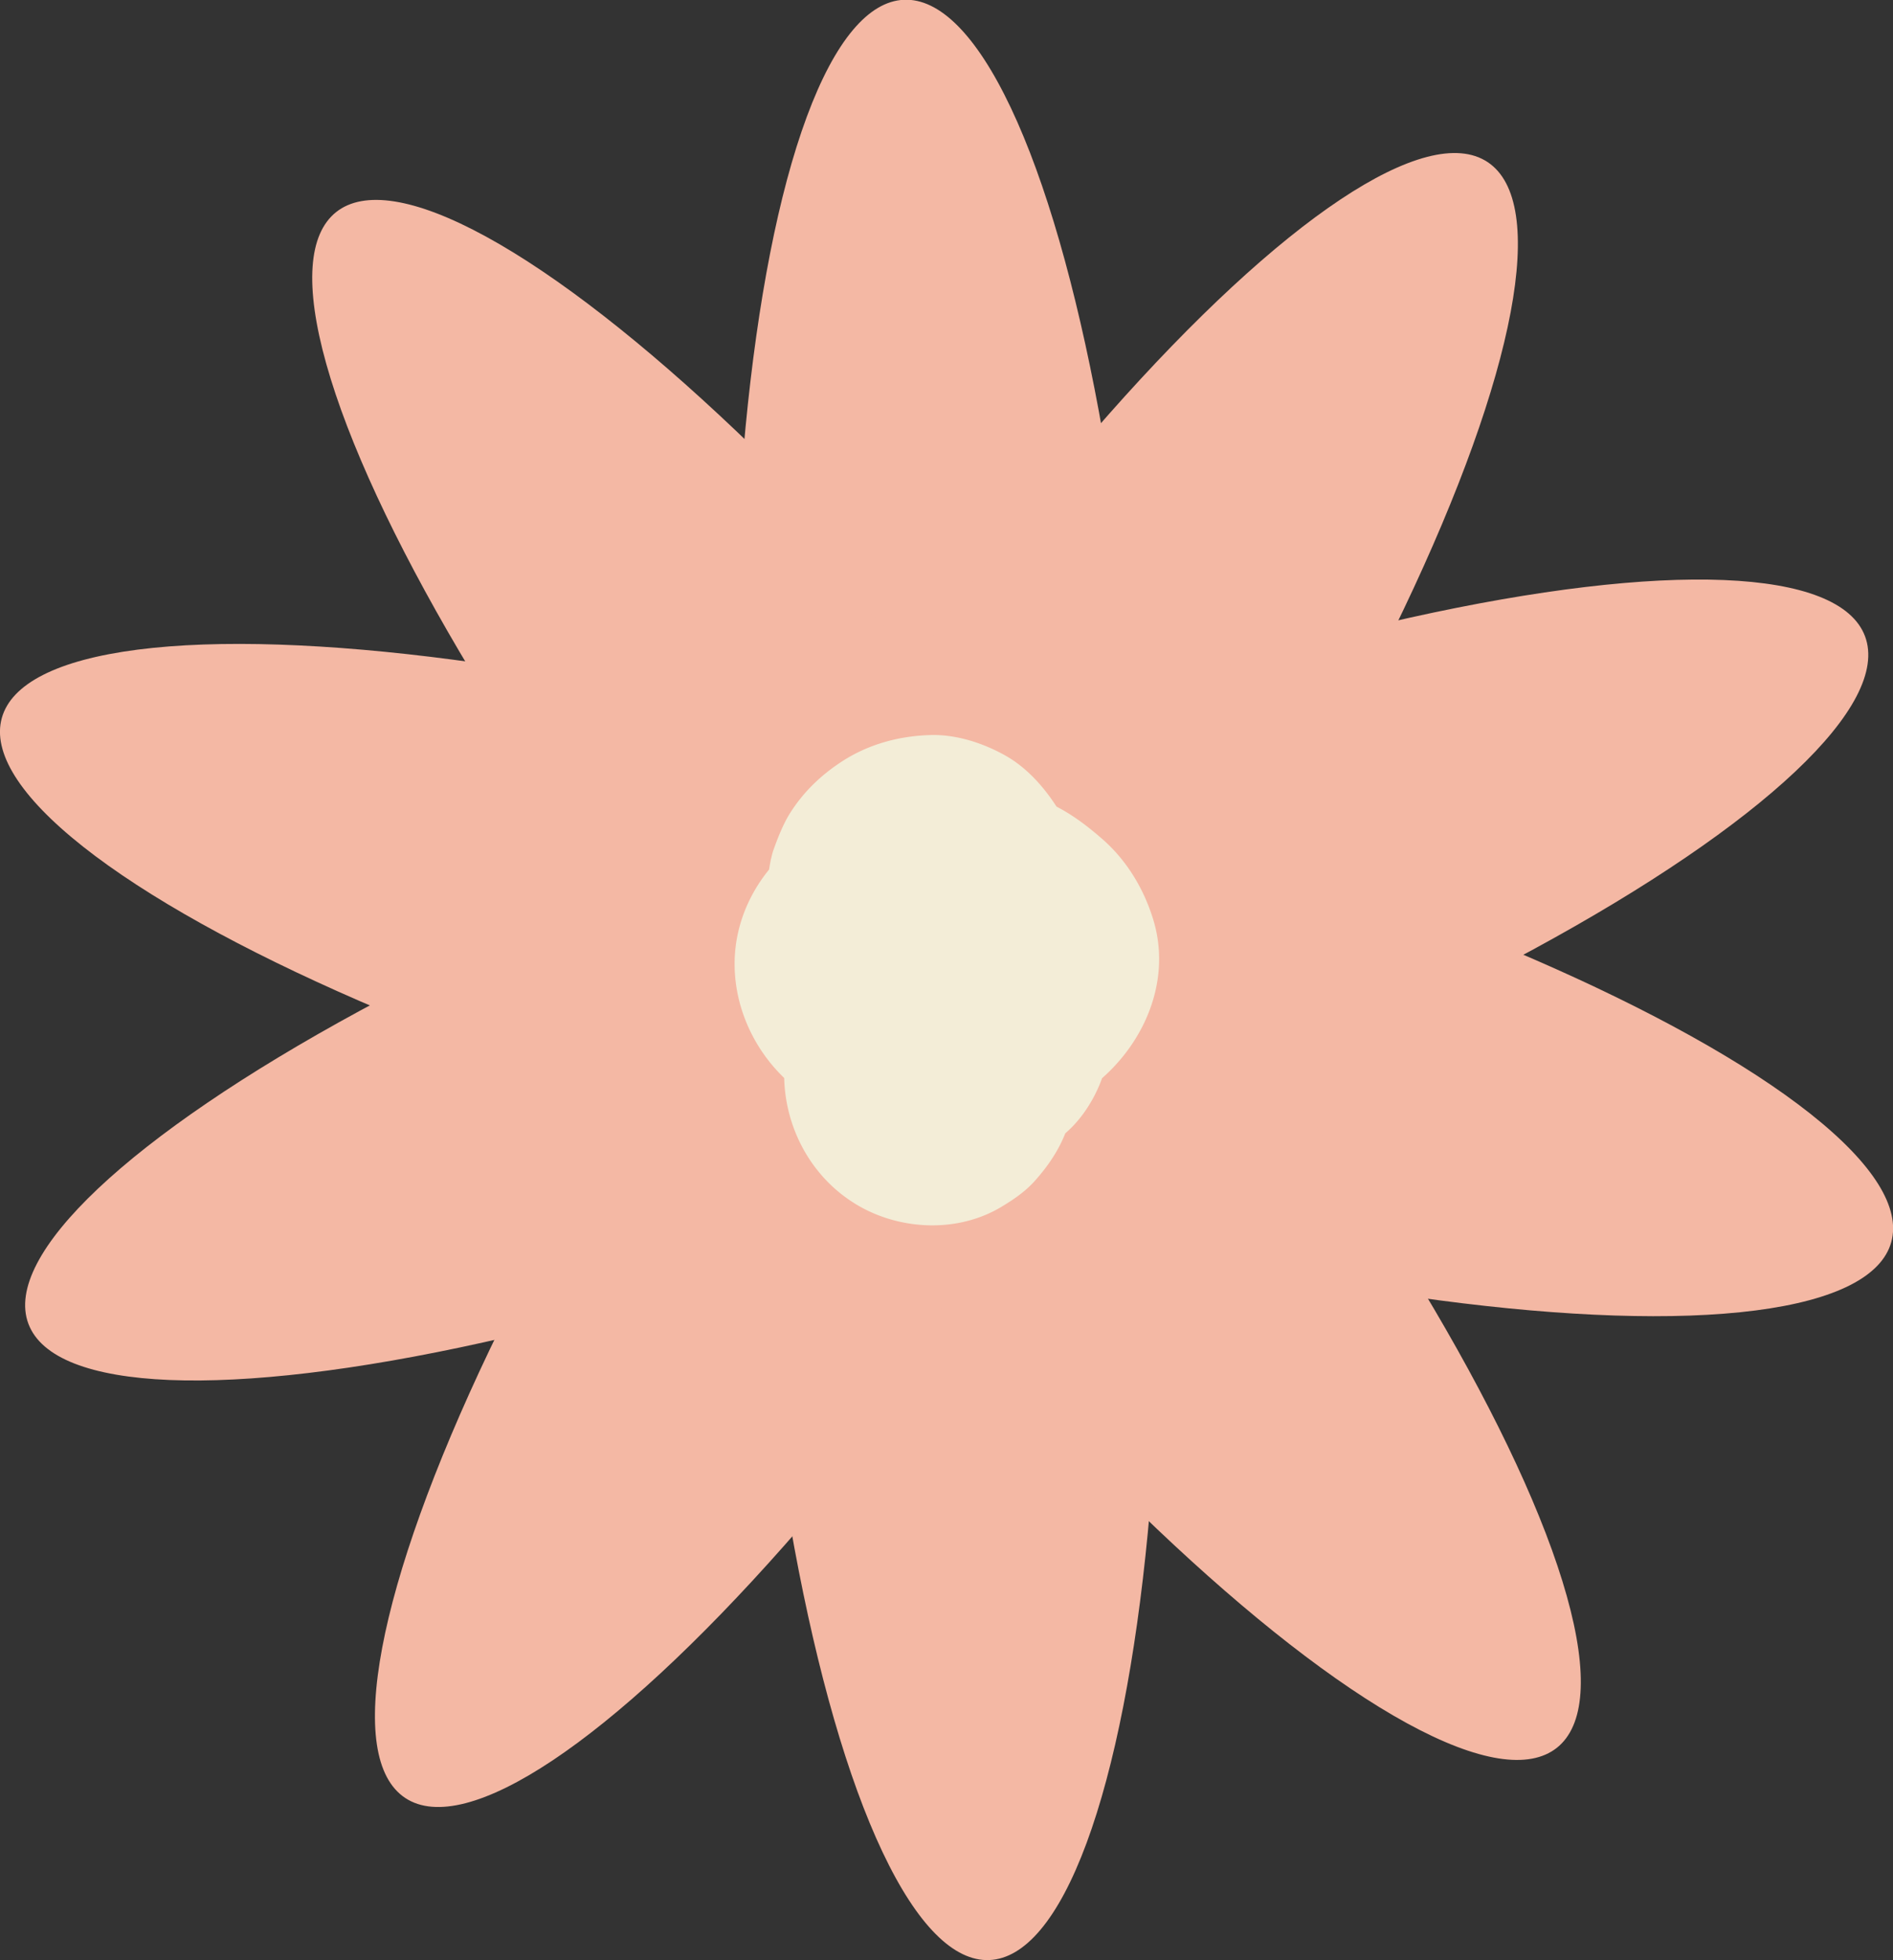
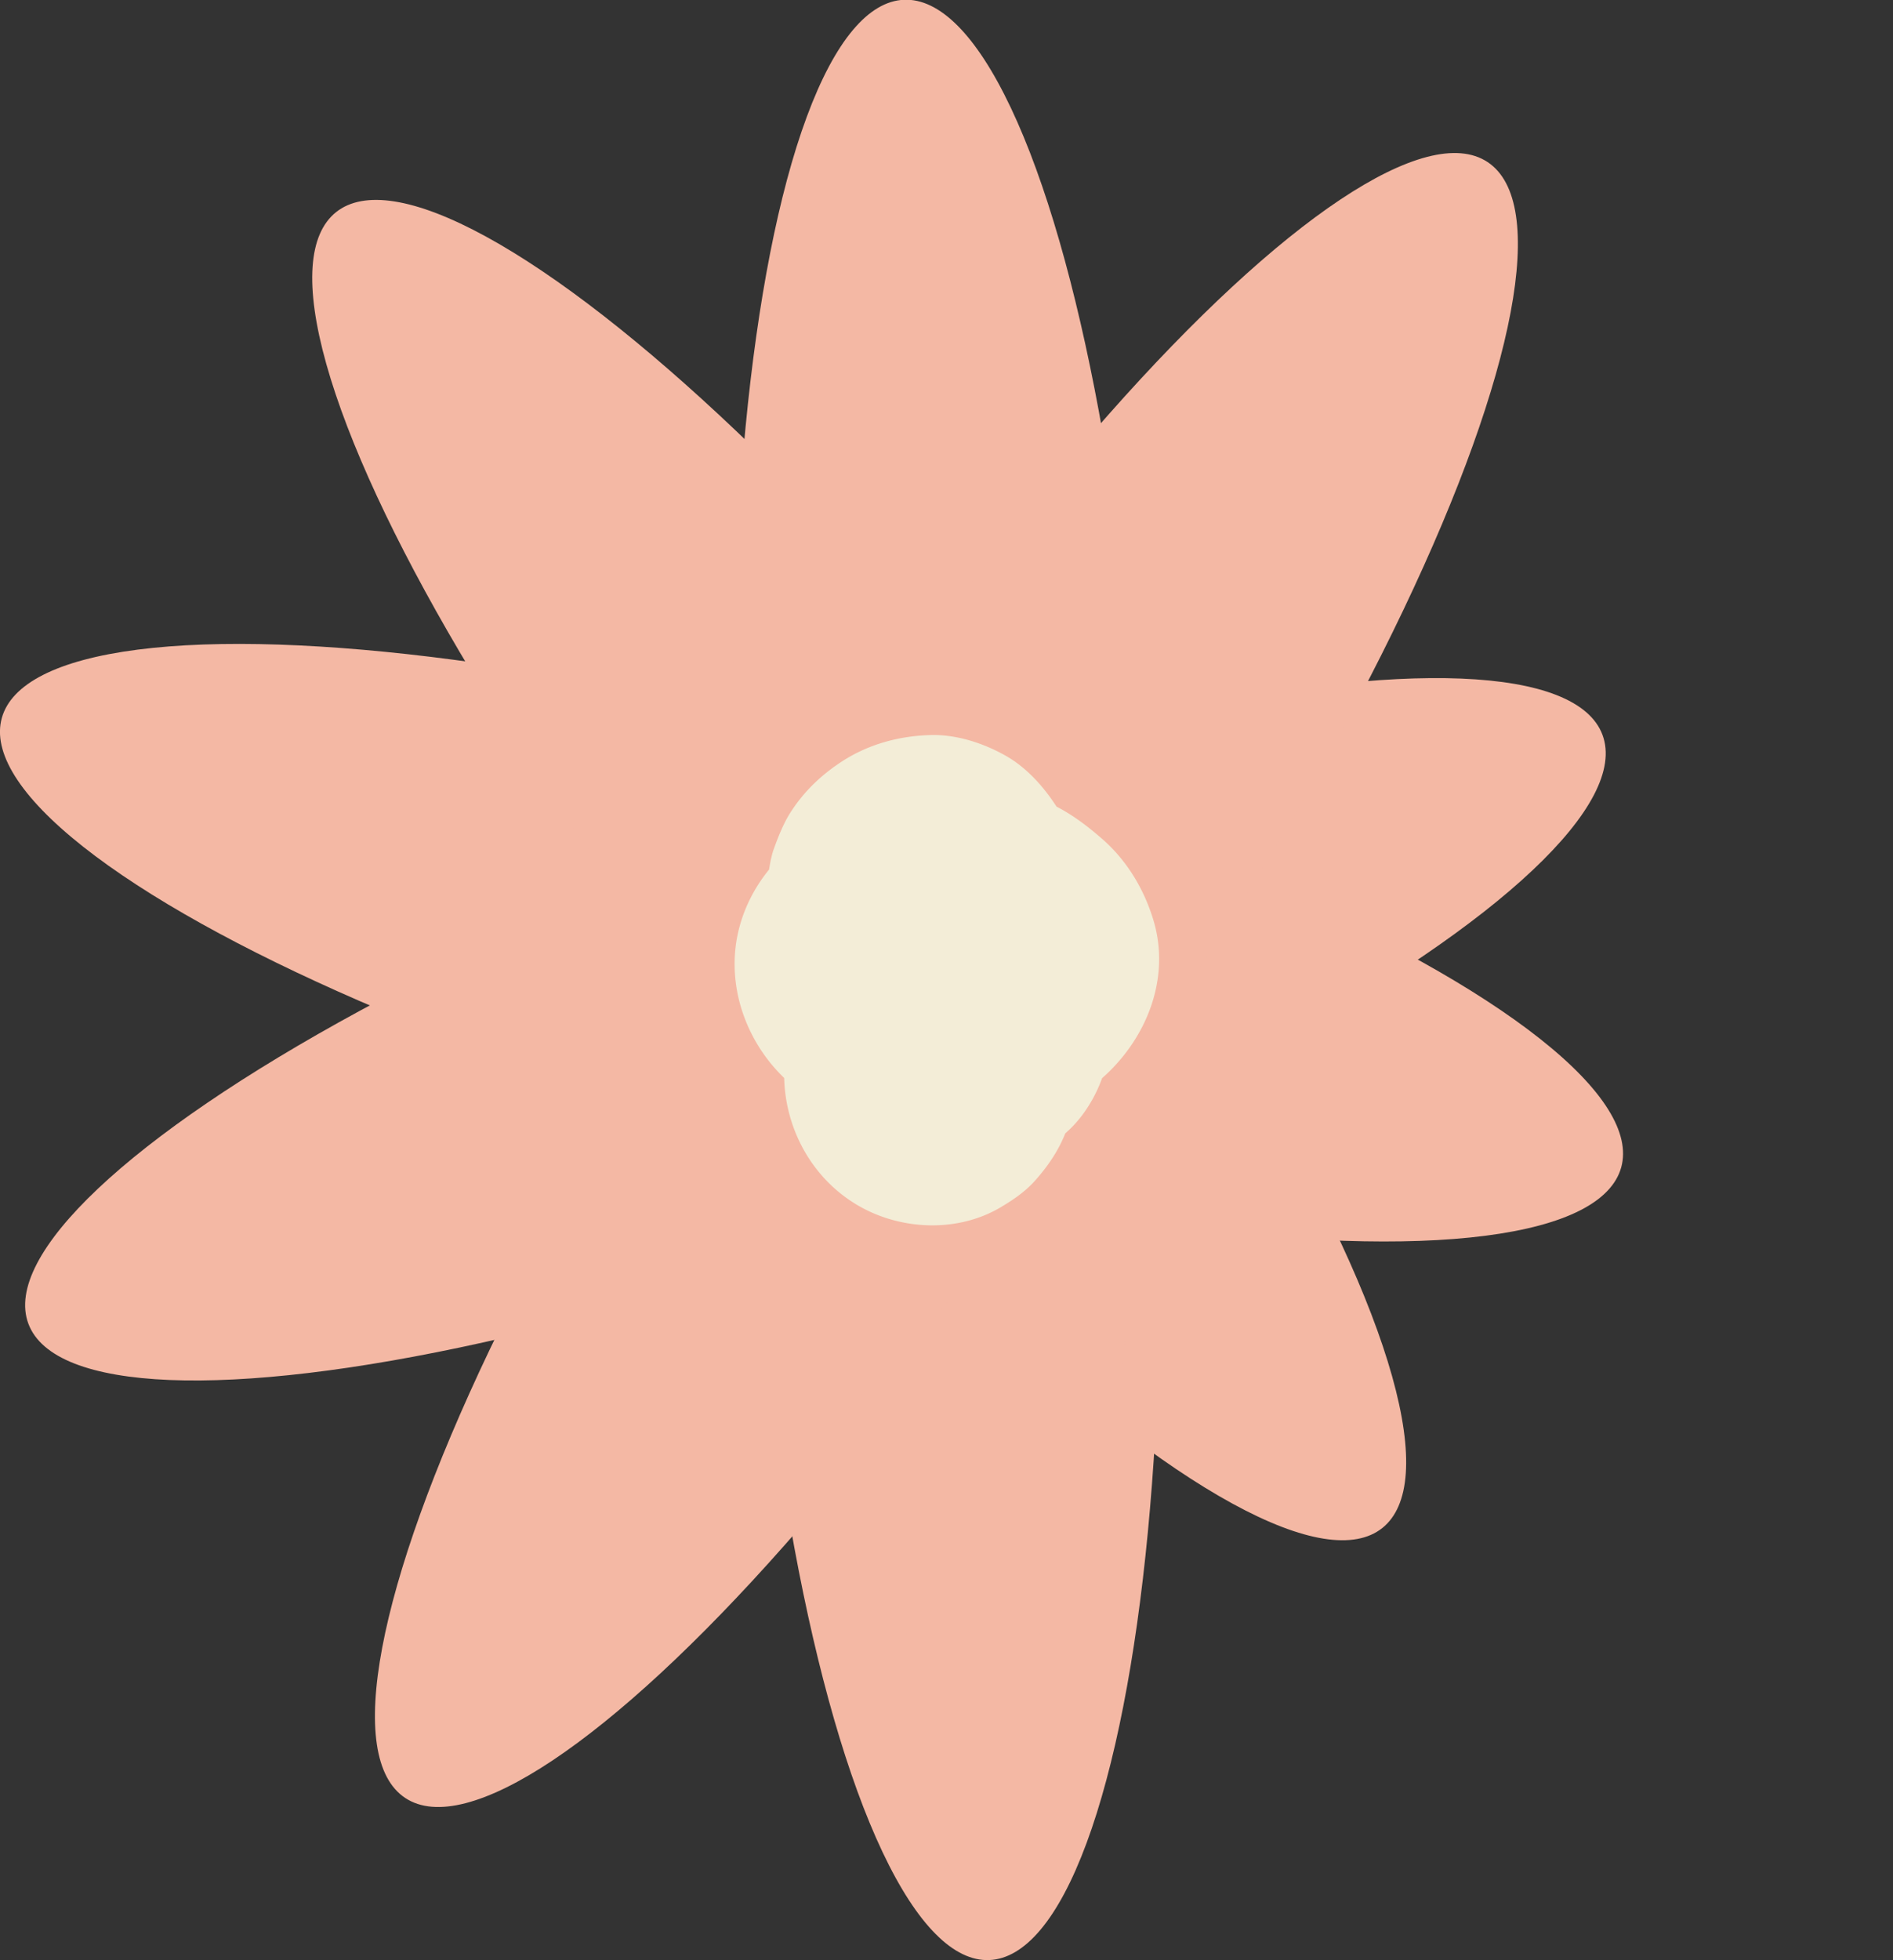
<svg xmlns="http://www.w3.org/2000/svg" id="Calque_2" data-name="Calque 2" viewBox="0 0 66.82 69.15">
  <rect x="0" y="0" width="66.82" height="69.15" fill="#333333" stroke="none" />
  <defs>
    <style>.cls-1{fill:#f4b8a4;stroke-width:0}</style>
  </defs>
  <g id="Calque_4" data-name="Calque 4">
    <ellipse cx="33.63" cy="39.52" class="cls-1" rx="7.21" ry="29.66" transform="rotate(-2.5 33.527 39.476)" />
    <ellipse cx="30.68" cy="38.7" class="cls-1" rx="29.66" ry="7.21" transform="rotate(-56.5 30.674 38.703)" />
    <ellipse cx="28.78" cy="36.31" class="cls-1" rx="29.66" ry="7.21" transform="rotate(-20.5 28.786 36.301)" />
    <ellipse cx="28.64" cy="33.25" class="cls-1" rx="7.21" ry="29.66" transform="rotate(-74.5 28.647 33.25)" />
    <ellipse cx="30.33" cy="30.7" class="cls-1" rx="7.21" ry="29.66" transform="rotate(-38.5 30.322 30.7)" />
    <ellipse cx="33.2" cy="29.63" class="cls-1" rx="7.21" ry="29.66" transform="rotate(-2.5 33.055 29.607)" />
    <ellipse cx="36.14" cy="30.45" class="cls-1" rx="29.66" ry="7.21" transform="rotate(-56.5 36.14 30.451)" />
-     <ellipse cx="38.05" cy="32.84" class="cls-1" rx="29.66" ry="7.21" transform="rotate(-20.5 38.037 32.834)" />
-     <ellipse cx="38.18" cy="35.9" class="cls-1" rx="7.21" ry="29.66" transform="rotate(-74.5 38.174 35.898)" />
-     <ellipse cx="36.49" cy="38.45" class="cls-1" rx="7.21" ry="29.66" transform="rotate(-38.5 36.485 38.443)" />
    <path d="M26.52 35.18c.43 1.6 1.43 2.86 2.79 3.77.51.34 1.09.58 1.68.75.47.13.98.17 1.45.21.12.01.23.02.35.01 1.14-.04 1.79-.25 2.79-.73.1-.05.19-.09.28-.15.39-.25.81-.55 1.13-.89.72-.75 1.14-1.49 1.46-2.46.04-.12.08-.24.1-.36.1-.52.19-1.08.19-1.62-.01-1.11-.48-2.41-1.32-3.18l-.91-.7c-.7-.41-1.46-.61-2.27-.61-1.03.14-1.69.2-2.63.71-.08.04-.15.09-.22.14-.36.26-.77.53-1.06.86l7.07 5.45c.27-.58.53-1.13.64-1.75.12-.7.23-1.42.25-2.13s-.09-1.51-.24-2.23c-.03-.15-.07-.3-.13-.44-.17-.47-.35-.96-.63-1.38-.46-.71-1.06-1.38-1.81-1.8s-1.67-.73-2.57-.72c-1.11.02-2.19.3-3.14.9-.78.5-1.42 1.11-1.91 1.9-.23.38-.41.84-.56 1.26-.04.11-.06.22-.09.33-.2 1.03-.2 1.79.02 2.82.12.56.39 1.12.64 1.63.27.55.69 1.04 1.08 1.5s.89.81 1.37 1.16 1.05.57 1.59.76c.11.04.22.07.33.09.46.1.98.2 1.46.17.78-.05 1.58-.21 2.27-.61.85-.5 1.46-1.26 1.84-2.15.2-.35.31-.73.31-1.14.11-.4.11-.8 0-1.2 0-.41-.1-.78-.31-1.14-.18-.56-.49-1.04-.93-1.45-.95-.89-2.17-1.72-3.47-1.97-.6-.12-1.23-.24-1.84-.19-1.09.09-1.84.25-2.82.76-1.29.67-2.28 1.95-2.65 3.35-.5 1.87.14 3.87 1.48 5.22 1.42 1.44 3.44 2.27 5.47 2.15 1.67-.1 3.25-.46 4.73-1.26 2.22-1.2 3.7-3.85 2.93-6.37-.33-1.09-.94-2.1-1.8-2.85s-1.64-1.27-2.74-1.59c-1.35-.4-2.79-.14-4.01.51-.82.44-1.56 1.25-2.03 2.04-.26.44-.44.94-.61 1.41-.06.15-.1.29-.14.45-.18.7-.25 1.45-.34 2.16-.09.79-.11 1.6-.1 2.4 0 .39.08.83.05 1.22l.16-1.2-.02.05.45-1.07c-.04.09-.08.16-.13.24l.7-.91c-.04.05-.08.1-.13.14l.91-.7s-.09.06-.14.08l1.07-.45-.12.03 1.2-.16h-.15l1.2.16c-.05 0-.1-.02-.15-.04l1.07.45c-.06-.02-.11-.06-.16-.09l.91.7c-.06-.05-.11-.1-.16-.16l.7.91a.95.95 0 0 1-.1-.17l.45 1.07a.977.977 0 0 1-.06-.23l.16 1.2v-.18l-.16 1.2c.01-.08.03-.15.06-.22l-.45 1.07c.03-.08.08-.15.13-.22l-.7.91c.06-.08.13-.15.21-.21l-.91.7c.15-.12.31-.2.49-.28l-1.07.45c.36-.15.74-.23 1.13-.28l-1.2.16c.15-.02.31-.03.46-.05 1.21-.09 2.3-.44 3.18-1.32.78-.78 1.37-2.06 1.32-3.18s-.43-2.37-1.32-3.18-2-1.41-3.18-1.32c-1.46.11-2.69.33-3.99 1-.95.48-1.78 1.31-2.3 2.23-1.41 2.5-.52 5.78 1.96 7.21 1.51.87 3.51.95 5.03.04.42-.25.83-.53 1.16-.89.77-.85 1.26-1.75 1.41-2.9.08-.59.05-1.1.04-1.7-.02-.88 0-1.76.11-2.63l-.16 1.2c.06-.47.15-.94.34-1.37l-.45 1.07c.06-.14.13-.27.22-.4l-.7.91c.06-.08.12-.15.2-.21l-.91.7a.95.95 0 0 1 .17-.1l-1.07.45c.05-.02.1-.03.16-.04l-1.2.16h.21l-1.2-.16c.1.01.18.04.27.08l-1.07-.45c.18.08.34.18.5.3l-.91-.7c.18.15.36.3.5.48l-.7-.91c.07.1.14.2.19.31L32 34.71c.03.08.06.16.07.25l-.16-1.2v.19l.16-1.2c-.01.08-.03.15-.06.22l.45-1.07c-.04.09-.09.17-.15.25l.7-.91c-.09.11-.2.21-.32.3l.91-.7c-.23.17-.47.29-.73.4l1.07-.45c-.51.21-1.06.35-1.61.43l1.2-.16a5 5 0 0 1-1.28.03l1.2.16c-.14-.02-.28-.05-.42-.1l1.07.45c-.3-.13-.58-.3-.84-.49l.91.7c-.11-.09-.22-.19-.31-.31l.7.91c-.07-.1-.14-.19-.19-.3l.45 1.07a.977.977 0 0 1-.06-.23l.16 1.2v-.17l-.16 1.2c.01-.07.03-.14.05-.21l-.45 1.07c.03-.07.07-.13.11-.19l-.7.91c.05-.06.1-.11.16-.16l-.91.7c.1-.08.21-.14.33-.19l-1.07.45c.13-.05.27-.08.41-.11l-1.2.16c.19-.02.37-.02.55 0l-1.2-.16c.24.03.47.1.69.19l-1.07-.45c.25.11.48.25.7.42l-.91-.7c.09.07.17.15.26.23l3.18-7.68h-.26l1.2.16c-.12-.02-.22-.05-.33-.09l1.07.45c-.19-.08-.36-.18-.52-.31l.91.7c-.19-.16-.36-.33-.51-.52l.7.91c-.15-.2-.27-.41-.37-.63l.45 1.07c-.07-.17-.12-.34-.14-.51l.16 1.2c-.01-.12-.02-.24 0-.36l-.16 1.2c.02-.12.04-.22.09-.33l-.45 1.07c.04-.09.09-.16.15-.24l-.7.91c.07-.08.14-.15.22-.21l-.91.7c.11-.08.22-.14.34-.19l-1.07.45c.12-.05.23-.09.36-.11l-1.2.16h.2l-1.2-.16c.06 0 .12.02.18.04l-1.07-.45c.06.02.11.05.15.09l-.91-.7c.06.05.11.1.16.16l-.7-.91c.07.1.13.2.17.31l-.45-1.07c.08.2.13.41.16.63l-.16-1.2c.07.54.05 1.08-.02 1.62l.16-1.2c-.04.27-.09.54-.18.79l.45-1.07-.03.06a3.26 3.26 0 0 0-.53 1.67c-.13.6-.11 1.2.08 1.79.31.95.82 1.73 1.61 2.34s1.74 1.01 2.73.97c1.14-.05 2.41-.42 3.18-1.32.05-.06.1-.11.15-.16l-.91.7c.09-.07.17-.12.27-.16l-1.07.45c.07-.03.13-.05.21-.06l-1.2.16h.11c-1.5-1.51-3-3.01-4.5-4.51 0 .12 0 .23-.02.34l.16-1.2c-.02.15-.06.3-.11.44l.45-1.07c-.05.13-.12.24-.2.36l.7-.91c-.08.1-.17.19-.27.27l.91-.7c-.1.07-.21.13-.33.18l1.07-.45c-.14.05-.28.09-.43.11l1.2-.16c-.15.01-.3.01-.45 0l1.2.16a2.27 2.27 0 0 1-.51-.14l1.07.45c-.15-.07-.28-.15-.41-.24l.91.7c-.11-.09-.21-.19-.3-.3l.7.91c-.11-.14-.19-.28-.26-.45l.45 1.07c-.04-.1-.07-.2-.1-.3-.3-1.09-1.1-2.12-2.07-2.69s-2.39-.8-3.47-.45-2.14 1.03-2.69 2.07-.78 2.27-.45 3.47Z" style="fill:#f3edd7;stroke-width:0" />
  </g>
</svg>